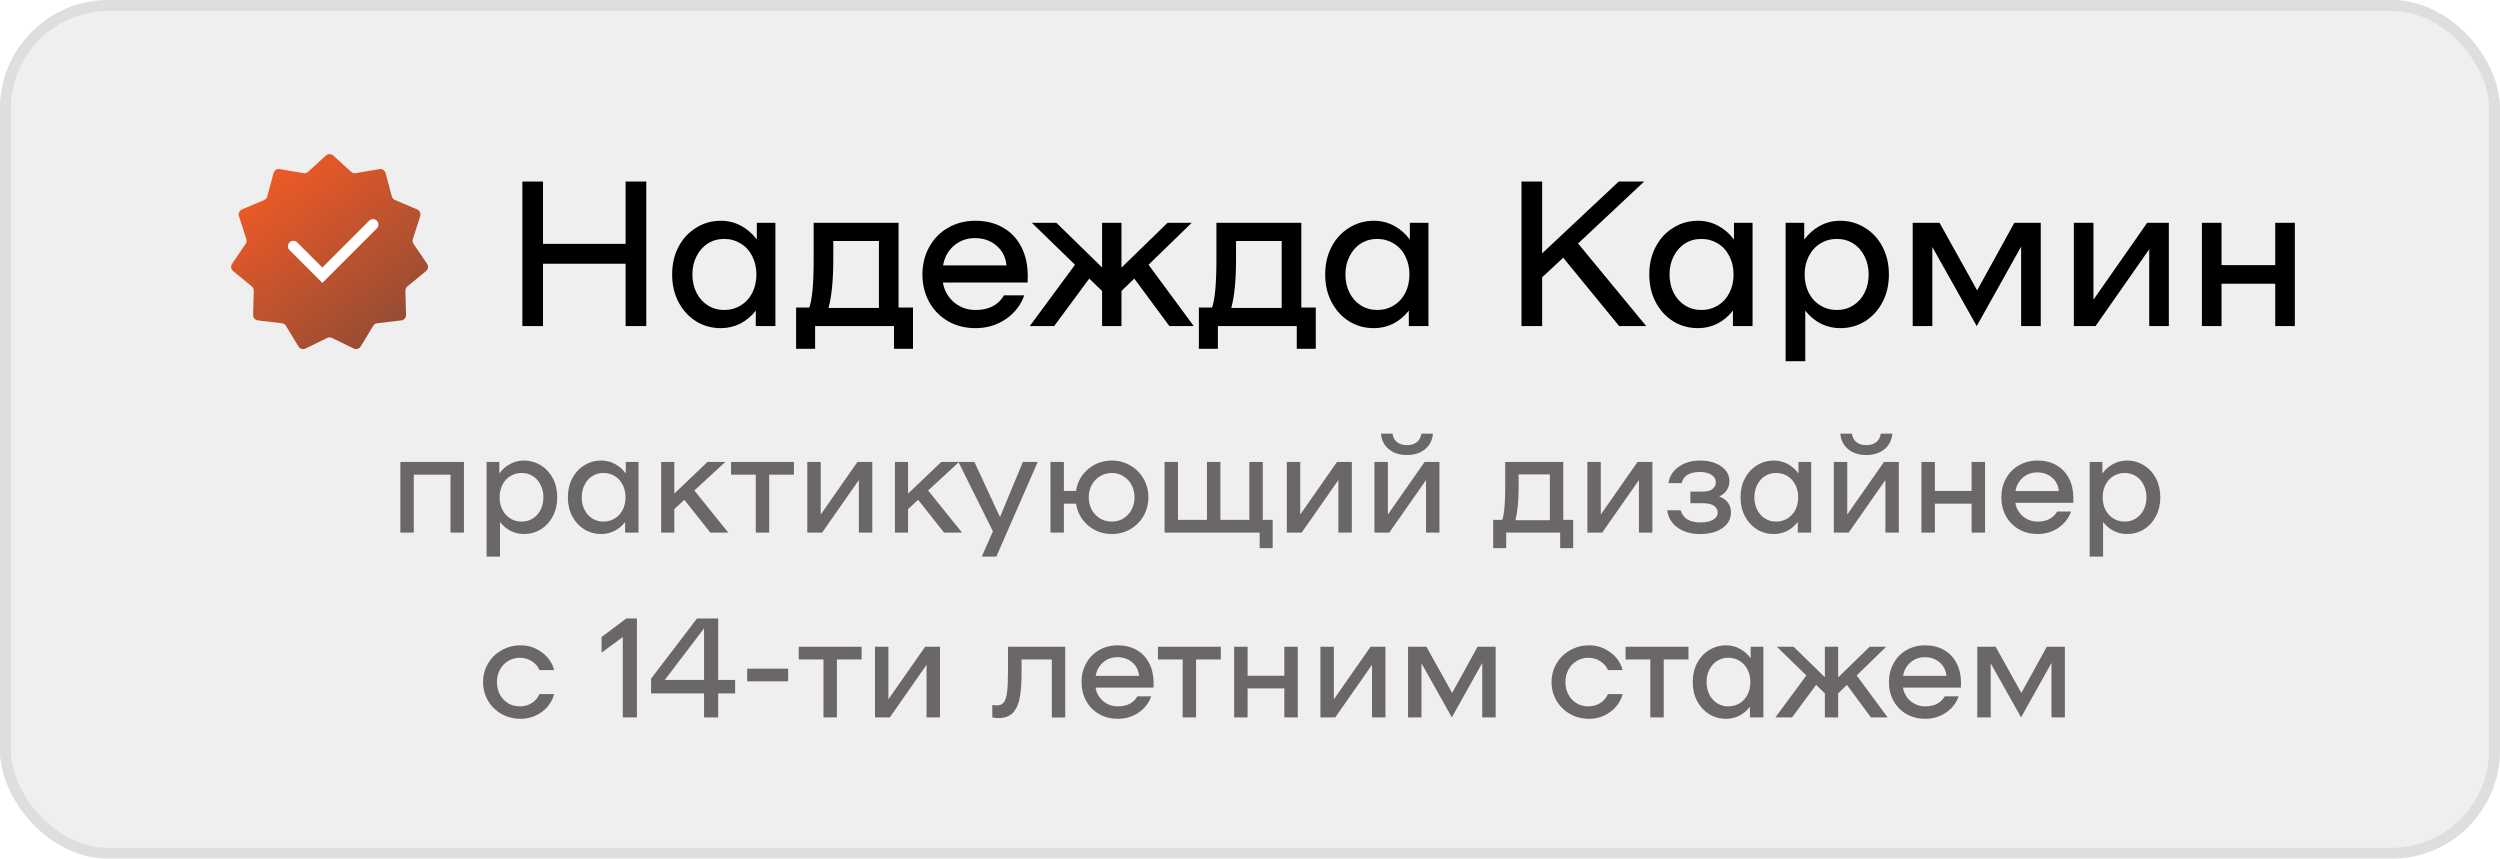
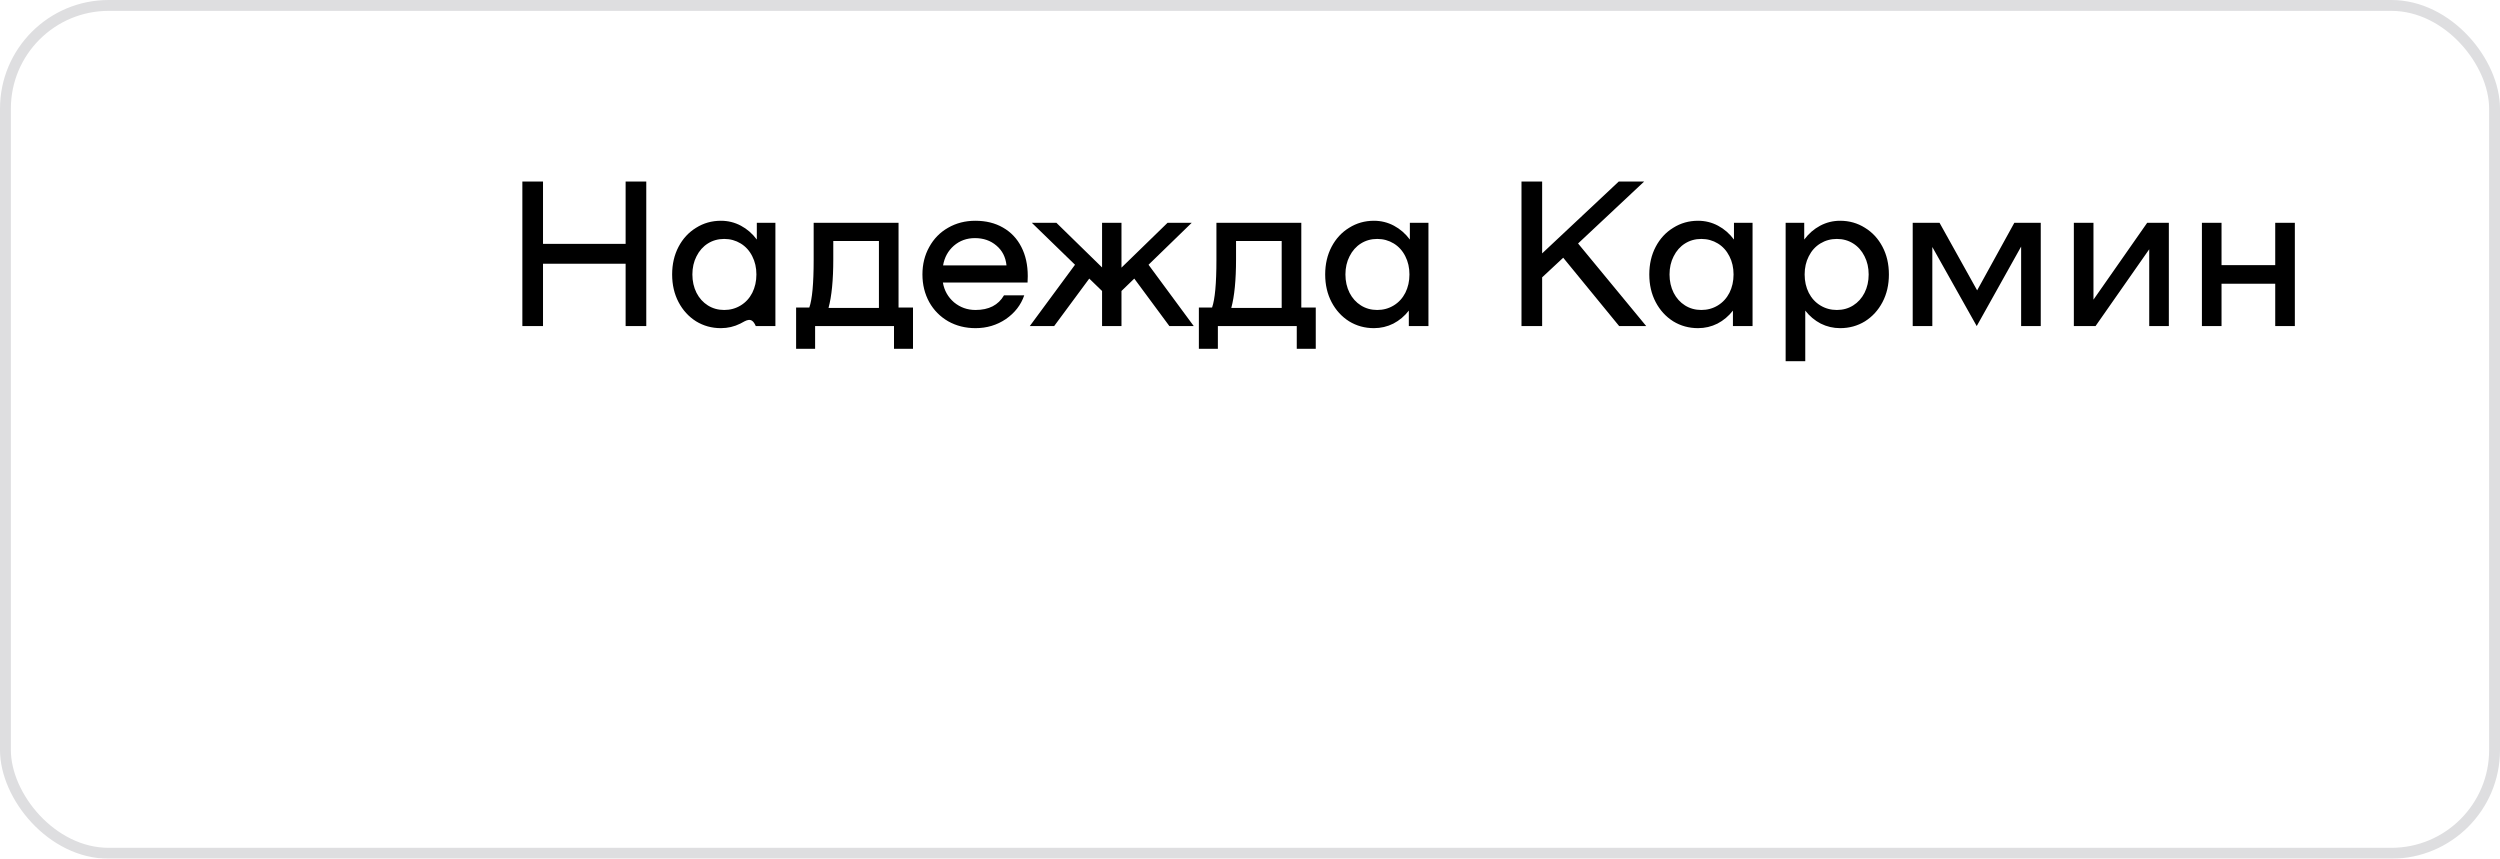
<svg xmlns="http://www.w3.org/2000/svg" width="230" height="79" viewBox="0 0 230 79" fill="none">
  <g filter="url(#filter0_b_521_2)">
-     <rect width="230" height="79" rx="10" fill="#EFEFF0" />
    <rect x="0.5" y="0.5" width="229" height="78" rx="9.5" stroke="#DEDEE0" />
  </g>
-   <path d="M42.683 49H41.448V43.67H38.068V49H36.833V42.5H42.683V49ZM48.2 42.37C48.772 42.37 49.291 42.517 49.76 42.812C50.227 43.098 50.596 43.497 50.864 44.008C51.133 44.519 51.267 45.1 51.267 45.75C51.267 46.4 51.133 46.981 50.864 47.492C50.596 48.003 50.227 48.406 49.76 48.701C49.291 48.987 48.772 49.13 48.2 49.13C47.766 49.13 47.359 49.035 46.977 48.844C46.596 48.645 46.271 48.372 46.002 48.025V51.21H44.767V42.5H45.938V43.553C46.215 43.18 46.548 42.89 46.938 42.682C47.328 42.474 47.749 42.37 48.2 42.37ZM47.992 47.986C48.373 47.986 48.715 47.891 49.019 47.7C49.322 47.509 49.56 47.245 49.733 46.907C49.907 46.56 49.993 46.175 49.993 45.75C49.993 45.325 49.907 44.944 49.733 44.606C49.56 44.259 49.322 43.991 49.019 43.8C48.715 43.609 48.373 43.514 47.992 43.514C47.61 43.514 47.264 43.609 46.952 43.8C46.639 43.991 46.397 44.259 46.224 44.606C46.05 44.944 45.964 45.325 45.964 45.75C45.964 46.175 46.05 46.56 46.224 46.907C46.397 47.245 46.639 47.509 46.952 47.7C47.264 47.891 47.61 47.986 47.992 47.986ZM58.744 42.5V49H57.509V48.025C57.24 48.372 56.915 48.645 56.534 48.844C56.153 49.035 55.745 49.13 55.312 49.13C54.74 49.13 54.22 48.987 53.752 48.701C53.284 48.406 52.916 48.003 52.647 47.492C52.378 46.981 52.244 46.4 52.244 45.75C52.244 45.1 52.378 44.519 52.647 44.008C52.916 43.497 53.284 43.098 53.752 42.812C54.22 42.517 54.74 42.37 55.312 42.37C55.763 42.37 56.183 42.474 56.573 42.682C56.963 42.89 57.297 43.18 57.574 43.553V42.5H58.744ZM55.52 47.986C55.901 47.986 56.248 47.891 56.56 47.7C56.872 47.509 57.115 47.245 57.288 46.907C57.461 46.56 57.548 46.175 57.548 45.75C57.548 45.325 57.461 44.944 57.288 44.606C57.115 44.259 56.872 43.991 56.56 43.8C56.248 43.609 55.901 43.514 55.52 43.514C55.139 43.514 54.796 43.609 54.493 43.8C54.19 43.991 53.951 44.259 53.778 44.606C53.605 44.944 53.518 45.325 53.518 45.75C53.518 46.175 53.605 46.56 53.778 46.907C53.951 47.245 54.19 47.509 54.493 47.7C54.796 47.891 55.139 47.986 55.52 47.986ZM62.959 45.984L62.036 46.842V49H60.827V42.5H62.036V45.412L65.091 42.5H66.729L63.882 45.126L67.002 49H65.351L62.959 45.984ZM73.041 43.67H70.766V49H69.531V43.67H67.257V42.5H73.041V43.67ZM74.271 42.5H75.506V47.336L78.886 42.5H80.251V49H79.016V44.164L75.636 49H74.271V42.5ZM84.465 45.984L83.542 46.842V49H82.333V42.5H83.542V45.412L86.597 42.5H88.235L85.388 45.126L88.508 49H86.857L84.465 45.984ZM95.47 42.5L91.661 51.21H90.322L91.349 48.883L88.177 42.5H89.646L91.999 47.57L94.105 42.5H95.47ZM102.283 42.37C102.907 42.37 103.474 42.522 103.986 42.825C104.506 43.12 104.913 43.527 105.208 44.047C105.502 44.558 105.65 45.126 105.65 45.75C105.65 46.374 105.502 46.946 105.208 47.466C104.913 47.977 104.506 48.385 103.986 48.688C103.474 48.983 102.907 49.13 102.283 49.13C101.728 49.13 101.212 49.009 100.736 48.766C100.268 48.523 99.878 48.19 99.566 47.765C99.262 47.34 99.072 46.864 98.994 46.335H97.876V49H96.641V42.5H97.876V45.165H98.994C99.072 44.636 99.262 44.16 99.566 43.735C99.878 43.31 100.268 42.977 100.736 42.734C101.212 42.491 101.728 42.37 102.283 42.37ZM102.283 47.986C102.673 47.986 103.028 47.891 103.349 47.7C103.669 47.501 103.921 47.232 104.103 46.894C104.285 46.547 104.376 46.166 104.376 45.75C104.376 45.334 104.285 44.957 104.103 44.619C103.921 44.272 103.669 44.004 103.349 43.813C103.028 43.614 102.673 43.514 102.283 43.514C101.893 43.514 101.533 43.614 101.204 43.813C100.883 44.004 100.627 44.272 100.437 44.619C100.255 44.957 100.164 45.334 100.164 45.75C100.164 46.166 100.255 46.547 100.437 46.894C100.627 47.232 100.883 47.501 101.204 47.7C101.533 47.891 101.893 47.986 102.283 47.986ZM117.085 47.83V50.43H115.889V49H107.14V42.5H108.375V47.83H111.04V42.5H112.275V47.83H114.94V42.5H116.175V47.83H117.085ZM118.388 42.5H119.623V47.336L123.003 42.5H124.368V49H123.133V44.164L119.753 49H118.388V42.5ZM126.449 42.5H127.684V47.336L131.064 42.5H132.429V49H131.194V44.164L127.814 49H126.449V42.5ZM129.439 41.863C128.763 41.863 128.209 41.685 127.775 41.33C127.342 40.975 127.099 40.498 127.047 39.9H128.113C128.157 40.229 128.295 40.489 128.529 40.68C128.763 40.862 129.067 40.953 129.439 40.953C129.812 40.953 130.115 40.862 130.349 40.68C130.583 40.489 130.722 40.229 130.765 39.9H131.831C131.779 40.498 131.537 40.975 131.103 41.33C130.67 41.685 130.115 41.863 129.439 41.863ZM144.732 47.83V50.43H143.536V49H138.57V50.43H137.374V47.83H138.206C138.388 47.31 138.479 46.313 138.479 44.84V42.5H143.822V47.83H144.732ZM142.587 47.856V43.644H139.714V44.801C139.714 46.101 139.615 47.119 139.415 47.856H142.587ZM146.038 42.5H147.273V47.336L150.653 42.5H152.018V49H150.783V44.164L147.403 49H146.038V42.5ZM154.62 46.946C154.732 47.327 154.94 47.609 155.244 47.791C155.556 47.973 155.963 48.064 156.466 48.064C156.934 48.064 157.311 47.982 157.597 47.817C157.883 47.644 158.026 47.423 158.026 47.154C158.026 46.92 157.922 46.721 157.714 46.556C157.506 46.383 157.15 46.296 156.648 46.296H155.517V45.23H156.596C157.046 45.23 157.367 45.148 157.558 44.983C157.757 44.818 157.857 44.619 157.857 44.385C157.857 44.09 157.722 43.856 157.454 43.683C157.194 43.51 156.834 43.423 156.375 43.423C155.933 43.423 155.564 43.505 155.27 43.67C154.984 43.835 154.797 44.095 154.711 44.45H153.489C153.601 43.8 153.926 43.293 154.464 42.929C155.001 42.556 155.638 42.37 156.375 42.37C157.189 42.37 157.848 42.548 158.351 42.903C158.853 43.25 159.105 43.709 159.105 44.281C159.105 44.567 159.027 44.836 158.871 45.087C158.715 45.33 158.481 45.525 158.169 45.672C158.888 45.958 159.248 46.448 159.248 47.141C159.248 47.739 158.988 48.22 158.468 48.584C157.956 48.948 157.259 49.13 156.375 49.13C155.577 49.13 154.901 48.935 154.347 48.545C153.792 48.155 153.471 47.622 153.385 46.946H154.62ZM166.629 42.5V49H165.394V48.025C165.125 48.372 164.8 48.645 164.419 48.844C164.037 49.035 163.63 49.13 163.197 49.13C162.625 49.13 162.105 48.987 161.637 48.701C161.169 48.406 160.8 48.003 160.532 47.492C160.263 46.981 160.129 46.4 160.129 45.75C160.129 45.1 160.263 44.519 160.532 44.008C160.8 43.497 161.169 43.098 161.637 42.812C162.105 42.517 162.625 42.37 163.197 42.37C163.647 42.37 164.068 42.474 164.458 42.682C164.848 42.89 165.181 43.18 165.459 43.553V42.5H166.629ZM163.405 47.986C163.786 47.986 164.133 47.891 164.445 47.7C164.757 47.509 164.999 47.245 165.173 46.907C165.346 46.56 165.433 46.175 165.433 45.75C165.433 45.325 165.346 44.944 165.173 44.606C164.999 44.259 164.757 43.991 164.445 43.8C164.133 43.609 163.786 43.514 163.405 43.514C163.023 43.514 162.681 43.609 162.378 43.8C162.074 43.991 161.836 44.259 161.663 44.606C161.489 44.944 161.403 45.325 161.403 45.75C161.403 46.175 161.489 46.56 161.663 46.907C161.836 47.245 162.074 47.509 162.378 47.7C162.681 47.891 163.023 47.986 163.405 47.986ZM168.712 42.5H169.947V47.336L173.327 42.5H174.692V49H173.457V44.164L170.077 49H168.712V42.5ZM171.702 41.863C171.026 41.863 170.471 41.685 170.038 41.33C169.605 40.975 169.362 40.498 169.31 39.9H170.376C170.419 40.229 170.558 40.489 170.792 40.68C171.026 40.862 171.329 40.953 171.702 40.953C172.075 40.953 172.378 40.862 172.612 40.68C172.846 40.489 172.985 40.229 173.028 39.9H174.094C174.042 40.498 173.799 40.975 173.366 41.33C172.933 41.685 172.378 41.863 171.702 41.863ZM182.623 42.5V49H181.388V46.335H178.008V49H176.773V42.5H178.008V45.165H181.388V42.5H182.623ZM187.451 42.37C188.118 42.37 188.699 42.513 189.193 42.799C189.696 43.085 190.081 43.492 190.35 44.021C190.619 44.541 190.753 45.152 190.753 45.854C190.753 46.036 190.749 46.17 190.74 46.257H185.41C185.497 46.76 185.731 47.176 186.112 47.505C186.502 47.826 186.953 47.986 187.464 47.986C188.305 47.986 188.903 47.678 189.258 47.063H190.532C190.324 47.67 189.938 48.168 189.375 48.558C188.812 48.939 188.175 49.13 187.464 49.13C186.831 49.13 186.259 48.987 185.748 48.701C185.237 48.406 184.838 48.003 184.552 47.492C184.266 46.972 184.123 46.391 184.123 45.75C184.123 45.109 184.266 44.532 184.552 44.021C184.838 43.501 185.232 43.098 185.735 42.812C186.246 42.517 186.818 42.37 187.451 42.37ZM187.425 43.462C186.914 43.462 186.472 43.622 186.099 43.943C185.735 44.264 185.51 44.675 185.423 45.178H189.414C189.362 44.658 189.15 44.242 188.777 43.93C188.413 43.618 187.962 43.462 187.425 43.462ZM195.681 42.37C196.253 42.37 196.773 42.517 197.241 42.812C197.709 43.098 198.077 43.497 198.346 44.008C198.615 44.519 198.749 45.1 198.749 45.75C198.749 46.4 198.615 46.981 198.346 47.492C198.077 48.003 197.709 48.406 197.241 48.701C196.773 48.987 196.253 49.13 195.681 49.13C195.248 49.13 194.84 49.035 194.459 48.844C194.078 48.645 193.753 48.372 193.484 48.025V51.21H192.249V42.5H193.419V43.553C193.696 43.18 194.03 42.89 194.42 42.682C194.81 42.474 195.23 42.37 195.681 42.37ZM195.473 47.986C195.854 47.986 196.197 47.891 196.5 47.7C196.803 47.509 197.042 47.245 197.215 46.907C197.388 46.56 197.475 46.175 197.475 45.75C197.475 45.325 197.388 44.944 197.215 44.606C197.042 44.259 196.803 43.991 196.5 43.8C196.197 43.609 195.854 43.514 195.473 43.514C195.092 43.514 194.745 43.609 194.433 43.8C194.121 43.991 193.878 44.259 193.705 44.606C193.532 44.944 193.445 45.325 193.445 45.75C193.445 46.175 193.532 46.56 193.705 46.907C193.878 47.245 194.121 47.509 194.433 47.7C194.745 47.891 195.092 47.986 195.473 47.986ZM44.443 62.75C44.443 62.126 44.594 61.558 44.898 61.047C45.201 60.527 45.617 60.12 46.146 59.825C46.675 59.522 47.26 59.37 47.901 59.37C48.62 59.37 49.266 59.582 49.838 60.007C50.419 60.423 50.8 60.969 50.982 61.645H49.63C49.483 61.298 49.244 61.025 48.915 60.826C48.594 60.618 48.234 60.514 47.836 60.514C47.428 60.514 47.065 60.614 46.744 60.813C46.423 61.004 46.172 61.272 45.99 61.619C45.808 61.957 45.717 62.334 45.717 62.75C45.717 63.166 45.808 63.547 45.99 63.894C46.172 64.232 46.423 64.501 46.744 64.7C47.065 64.891 47.428 64.986 47.836 64.986C48.234 64.986 48.594 64.886 48.915 64.687C49.244 64.479 49.483 64.202 49.63 63.855H50.982C50.8 64.531 50.419 65.081 49.838 65.506C49.266 65.922 48.62 66.13 47.901 66.13C47.26 66.13 46.675 65.983 46.146 65.688C45.617 65.385 45.201 64.977 44.898 64.466C44.594 63.946 44.443 63.374 44.443 62.75ZM55.346 58.603L57.621 56.9H58.596V66H57.297V58.603L55.346 60.046V58.603ZM67.633 63.79H66.073V66H64.773V63.79H59.898V62.438L64.123 56.9H66.073V62.555H67.633V63.79ZM64.773 62.555V57.81L61.159 62.555H64.773ZM72.51 61.515V62.685H68.74V61.515H72.51ZM79.269 60.67H76.994V66H75.759V60.67H73.484V59.5H79.269V60.67ZM80.499 59.5H81.734V64.336L85.114 59.5H86.478V66H85.243V61.164L81.864 66H80.499V59.5ZM98.002 66.013H96.767V60.67H93.985V61.853C93.985 62.78 93.933 63.539 93.829 64.128C93.733 64.717 93.53 65.19 93.218 65.545C92.906 65.892 92.442 66.065 91.827 66.065C91.662 66.065 91.484 66.043 91.294 66V64.856C91.45 64.882 91.588 64.895 91.71 64.895C91.987 64.895 92.195 64.808 92.334 64.635C92.481 64.462 92.585 64.154 92.646 63.712C92.706 63.261 92.737 62.603 92.737 61.736V59.5H98.002V66.013ZM102.83 59.37C103.498 59.37 104.078 59.513 104.572 59.799C105.075 60.085 105.461 60.492 105.729 61.021C105.998 61.541 106.132 62.152 106.132 62.854C106.132 63.036 106.128 63.17 106.119 63.257H100.789C100.876 63.76 101.11 64.176 101.491 64.505C101.881 64.826 102.332 64.986 102.843 64.986C103.684 64.986 104.282 64.678 104.637 64.063H105.911C105.703 64.67 105.318 65.168 104.754 65.558C104.191 65.939 103.554 66.13 102.843 66.13C102.211 66.13 101.639 65.987 101.127 65.701C100.616 65.406 100.217 65.003 99.931 64.492C99.645 63.972 99.502 63.391 99.502 62.75C99.502 62.109 99.645 61.532 99.931 61.021C100.217 60.501 100.612 60.098 101.114 59.812C101.626 59.517 102.198 59.37 102.83 59.37ZM102.804 60.462C102.293 60.462 101.851 60.622 101.478 60.943C101.114 61.264 100.889 61.675 100.802 62.178H104.793C104.741 61.658 104.529 61.242 104.156 60.93C103.792 60.618 103.342 60.462 102.804 60.462ZM112.314 60.67H110.039V66H108.804V60.67H106.529V59.5H112.314V60.67ZM119.394 59.5V66H118.159V63.335H114.779V66H113.544V59.5H114.779V62.165H118.159V59.5H119.394ZM121.479 59.5H122.714V64.336L126.094 59.5H127.459V66H126.224V61.164L122.844 66H121.479V59.5ZM137.6 66H136.365V60.995L133.57 66L130.775 61.021V66H129.54V59.5H131.23L133.596 63.751L135.936 59.5H137.6V66ZM142.743 62.75C142.743 62.126 142.894 61.558 143.198 61.047C143.501 60.527 143.917 60.12 144.446 59.825C144.974 59.522 145.559 59.37 146.201 59.37C146.92 59.37 147.566 59.582 148.138 60.007C148.718 60.423 149.1 60.969 149.282 61.645H147.93C147.782 61.298 147.544 61.025 147.215 60.826C146.894 60.618 146.534 60.514 146.136 60.514C145.728 60.514 145.364 60.614 145.044 60.813C144.723 61.004 144.472 61.272 144.29 61.619C144.108 61.957 144.017 62.334 144.017 62.75C144.017 63.166 144.108 63.547 144.29 63.894C144.472 64.232 144.723 64.501 145.044 64.7C145.364 64.891 145.728 64.986 146.136 64.986C146.534 64.986 146.894 64.886 147.215 64.687C147.544 64.479 147.782 64.202 147.93 63.855H149.282C149.1 64.531 148.718 65.081 148.138 65.506C147.566 65.922 146.92 66.13 146.201 66.13C145.559 66.13 144.974 65.983 144.446 65.688C143.917 65.385 143.501 64.977 143.198 64.466C142.894 63.946 142.743 63.374 142.743 62.75ZM155.339 60.67H153.064V66H151.829V60.67H149.554V59.5H155.339V60.67ZM162.23 59.5V66H160.995V65.025C160.726 65.372 160.401 65.645 160.02 65.844C159.639 66.035 159.231 66.13 158.798 66.13C158.226 66.13 157.706 65.987 157.238 65.701C156.77 65.406 156.402 65.003 156.133 64.492C155.864 63.981 155.73 63.4 155.73 62.75C155.73 62.1 155.864 61.519 156.133 61.008C156.402 60.497 156.77 60.098 157.238 59.812C157.706 59.517 158.226 59.37 158.798 59.37C159.249 59.37 159.669 59.474 160.059 59.682C160.449 59.89 160.783 60.18 161.06 60.553V59.5H162.23ZM159.006 64.986C159.387 64.986 159.734 64.891 160.046 64.7C160.358 64.509 160.601 64.245 160.774 63.907C160.947 63.56 161.034 63.175 161.034 62.75C161.034 62.325 160.947 61.944 160.774 61.606C160.601 61.259 160.358 60.991 160.046 60.8C159.734 60.609 159.387 60.514 159.006 60.514C158.625 60.514 158.282 60.609 157.979 60.8C157.676 60.991 157.437 61.259 157.264 61.606C157.091 61.944 157.004 62.325 157.004 62.75C157.004 63.175 157.091 63.56 157.264 63.907C157.437 64.245 157.676 64.509 157.979 64.7C158.282 64.891 158.625 64.986 159.006 64.986ZM169.916 63.01L169.11 63.79V66H167.888V63.79L167.082 63.01L164.872 66H163.338L166.185 62.139L163.468 59.5H165.015L167.888 62.308V59.5H169.11V62.321L172.009 59.5H173.53L170.813 62.139L173.66 66H172.126L169.916 63.01ZM177.111 59.37C177.778 59.37 178.359 59.513 178.853 59.799C179.355 60.085 179.741 60.492 180.01 61.021C180.278 61.541 180.413 62.152 180.413 62.854C180.413 63.036 180.408 63.17 180.4 63.257H175.07C175.156 63.76 175.39 64.176 175.772 64.505C176.162 64.826 176.612 64.986 177.124 64.986C177.964 64.986 178.562 64.678 178.918 64.063H180.192C179.984 64.67 179.598 65.168 179.035 65.558C178.471 65.939 177.834 66.13 177.124 66.13C176.491 66.13 175.919 65.987 175.408 65.701C174.896 65.406 174.498 65.003 174.212 64.492C173.926 63.972 173.783 63.391 173.783 62.75C173.783 62.109 173.926 61.532 174.212 61.021C174.498 60.501 174.892 60.098 175.395 59.812C175.906 59.517 176.478 59.37 177.111 59.37ZM177.085 60.462C176.573 60.462 176.131 60.622 175.759 60.943C175.395 61.264 175.169 61.675 175.083 62.178H179.074C179.022 61.658 178.809 61.242 178.437 60.93C178.073 60.618 177.622 60.462 177.085 60.462ZM189.969 66H188.734V60.995L185.939 66L183.144 61.021V66H181.909V59.5H183.599L185.965 63.751L188.305 59.5H189.969V66Z" fill="#332E2C" fill-opacity="0.7" />
-   <path d="M59.457 16.7V30H57.557V24.262H49.957V30H48.057V16.7H49.957V22.438H57.557V16.7H59.457ZM71.337 20.5V30H69.532V28.575C69.14 29.082 68.665 29.481 68.107 29.772C67.55 30.051 66.955 30.19 66.321 30.19C65.485 30.19 64.725 29.981 64.041 29.563C63.357 29.132 62.819 28.543 62.426 27.796C62.034 27.049 61.837 26.2 61.837 25.25C61.837 24.3 62.034 23.451 62.426 22.704C62.819 21.957 63.357 21.374 64.041 20.956C64.725 20.525 65.485 20.31 66.321 20.31C66.98 20.31 67.594 20.462 68.164 20.766C68.734 21.07 69.222 21.494 69.627 22.039V20.5H71.337ZM66.625 28.518C67.183 28.518 67.689 28.379 68.145 28.1C68.601 27.821 68.956 27.435 69.209 26.941C69.463 26.434 69.589 25.871 69.589 25.25C69.589 24.629 69.463 24.072 69.209 23.578C68.956 23.071 68.601 22.679 68.145 22.4C67.689 22.121 67.183 21.982 66.625 21.982C66.068 21.982 65.568 22.121 65.124 22.4C64.681 22.679 64.333 23.071 64.079 23.578C63.826 24.072 63.699 24.629 63.699 25.25C63.699 25.871 63.826 26.434 64.079 26.941C64.333 27.435 64.681 27.821 65.124 28.1C65.568 28.379 66.068 28.518 66.625 28.518ZM83.996 28.29V32.09H82.248V30H74.99V32.09H73.242V28.29H74.458C74.724 27.53 74.857 26.073 74.857 23.92V20.5H82.666V28.29H83.996ZM80.861 28.328V22.172H76.662V23.863C76.662 25.763 76.516 27.251 76.225 28.328H80.861ZM89.728 20.31C90.703 20.31 91.552 20.519 92.274 20.937C93.008 21.355 93.572 21.95 93.965 22.723C94.357 23.483 94.554 24.376 94.554 25.402C94.554 25.668 94.547 25.864 94.535 25.991H86.745C86.871 26.726 87.213 27.334 87.771 27.815C88.341 28.284 88.999 28.518 89.747 28.518C90.975 28.518 91.849 28.068 92.369 27.169H94.231C93.927 28.056 93.363 28.784 92.54 29.354C91.716 29.911 90.785 30.19 89.747 30.19C88.822 30.19 87.986 29.981 87.239 29.563C86.491 29.132 85.909 28.543 85.491 27.796C85.073 27.036 84.864 26.187 84.864 25.25C84.864 24.313 85.073 23.47 85.491 22.723C85.909 21.963 86.485 21.374 87.22 20.956C87.967 20.525 88.803 20.31 89.728 20.31ZM89.69 21.906C88.942 21.906 88.296 22.14 87.752 22.609C87.22 23.078 86.89 23.679 86.764 24.414H92.597C92.521 23.654 92.21 23.046 91.666 22.59C91.134 22.134 90.475 21.906 89.69 21.906ZM104.354 25.63L103.176 26.77V30H101.39V26.77L100.212 25.63L96.982 30H94.74L98.901 24.357L94.93 20.5H97.191L101.39 24.604V20.5H103.176V24.623L107.413 20.5H109.636L105.665 24.357L109.826 30H107.584L104.354 25.63ZM121.05 28.29V32.09H119.302V30H112.044V32.09H110.296V28.29H111.512C111.778 27.53 111.911 26.073 111.911 23.92V20.5H119.72V28.29H121.05ZM117.915 28.328V22.172H113.716V23.863C113.716 25.763 113.57 27.251 113.279 28.328H117.915ZM131.417 20.5V30H129.612V28.575C129.22 29.082 128.745 29.481 128.187 29.772C127.63 30.051 127.035 30.19 126.401 30.19C125.565 30.19 124.805 29.981 124.121 29.563C123.437 29.132 122.899 28.543 122.506 27.796C122.114 27.049 121.917 26.2 121.917 25.25C121.917 24.3 122.114 23.451 122.506 22.704C122.899 21.957 123.437 21.374 124.121 20.956C124.805 20.525 125.565 20.31 126.401 20.31C127.06 20.31 127.674 20.462 128.244 20.766C128.814 21.07 129.302 21.494 129.707 22.039V20.5H131.417ZM126.705 28.518C127.263 28.518 127.769 28.379 128.225 28.1C128.681 27.821 129.036 27.435 129.289 26.941C129.543 26.434 129.669 25.871 129.669 25.25C129.669 24.629 129.543 24.072 129.289 23.578C129.036 23.071 128.681 22.679 128.225 22.4C127.769 22.121 127.263 21.982 126.705 21.982C126.148 21.982 125.648 22.121 125.204 22.4C124.761 22.679 124.413 23.071 124.159 23.578C123.906 24.072 123.779 24.629 123.779 25.25C123.779 25.871 123.906 26.434 124.159 26.941C124.413 27.435 124.761 27.821 125.204 28.1C125.648 28.379 126.148 28.518 126.705 28.518ZM143.815 23.711L141.877 25.516V30H139.977V16.7H141.877V23.312L148.926 16.7H151.263L145.183 22.4L151.453 30H148.964L143.815 23.711ZM161.235 20.5V30H159.43V28.575C159.037 29.082 158.562 29.481 158.005 29.772C157.447 30.051 156.852 30.19 156.219 30.19C155.383 30.19 154.623 29.981 153.939 29.563C153.255 29.132 152.716 28.543 152.324 27.796C151.931 27.049 151.735 26.2 151.735 25.25C151.735 24.3 151.931 23.451 152.324 22.704C152.716 21.957 153.255 21.374 153.939 20.956C154.623 20.525 155.383 20.31 156.219 20.31C156.877 20.31 157.492 20.462 158.062 20.766C158.632 21.07 159.119 21.494 159.525 22.039V20.5H161.235ZM156.523 28.518C157.08 28.518 157.587 28.379 158.043 28.1C158.499 27.821 158.853 27.435 159.107 26.941C159.36 26.434 159.487 25.871 159.487 25.25C159.487 24.629 159.36 24.072 159.107 23.578C158.853 23.071 158.499 22.679 158.043 22.4C157.587 22.121 157.08 21.982 156.523 21.982C155.965 21.982 155.465 22.121 155.022 22.4C154.578 22.679 154.23 23.071 153.977 23.578C153.723 24.072 153.597 24.629 153.597 25.25C153.597 25.871 153.723 26.434 153.977 26.941C154.23 27.435 154.578 27.821 155.022 28.1C155.465 28.379 155.965 28.518 156.523 28.518ZM169.295 20.31C170.131 20.31 170.891 20.525 171.575 20.956C172.259 21.374 172.798 21.957 173.19 22.704C173.583 23.451 173.779 24.3 173.779 25.25C173.779 26.2 173.583 27.049 173.19 27.796C172.798 28.543 172.259 29.132 171.575 29.563C170.891 29.981 170.131 30.19 169.295 30.19C168.662 30.19 168.067 30.051 167.509 29.772C166.952 29.481 166.477 29.082 166.084 28.575V33.23H164.279V20.5H165.989V22.039C166.395 21.494 166.882 21.07 167.452 20.766C168.022 20.462 168.637 20.31 169.295 20.31ZM168.991 28.518C169.549 28.518 170.049 28.379 170.492 28.1C170.936 27.821 171.284 27.435 171.537 26.941C171.791 26.434 171.917 25.871 171.917 25.25C171.917 24.629 171.791 24.072 171.537 23.578C171.284 23.071 170.936 22.679 170.492 22.4C170.049 22.121 169.549 21.982 168.991 21.982C168.434 21.982 167.927 22.121 167.471 22.4C167.015 22.679 166.661 23.071 166.407 23.578C166.154 24.072 166.027 24.629 166.027 25.25C166.027 25.871 166.154 26.434 166.407 26.941C166.661 27.435 167.015 27.821 167.471 28.1C167.927 28.379 168.434 28.518 168.991 28.518ZM187.749 30H185.944V22.685L181.859 30L177.774 22.723V30H175.969V20.5H178.439L181.897 26.713L185.317 20.5H187.749V30ZM190.794 20.5H192.599V27.568L197.539 20.5H199.534V30H197.729V22.932L192.789 30H190.794V20.5ZM211.126 20.5V30H209.321V26.105H204.381V30H202.576V20.5H204.381V24.395H209.321V20.5H211.126Z" fill="black" />
-   <path d="M29.984 14.307C30.175 14.133 30.468 14.133 30.658 14.307L32.3 15.805C32.414 15.909 32.569 15.954 32.721 15.929L34.911 15.556C35.166 15.513 35.412 15.671 35.478 15.921L36.049 18.068C36.089 18.217 36.195 18.339 36.337 18.399L38.381 19.27C38.618 19.372 38.74 19.637 38.661 19.883L37.98 21.999C37.933 22.145 37.956 22.305 38.043 22.433L39.292 24.271C39.437 24.484 39.395 24.774 39.196 24.938L37.48 26.349C37.361 26.447 37.294 26.594 37.297 26.748L37.354 28.97C37.361 29.228 37.17 29.449 36.913 29.479L34.706 29.739C34.553 29.757 34.417 29.844 34.337 29.976L33.184 31.875C33.05 32.096 32.77 32.178 32.538 32.065L30.541 31.091C30.402 31.023 30.241 31.023 30.102 31.091L28.105 32.065C27.873 32.178 27.593 32.096 27.459 31.875L26.305 29.976C26.226 29.844 26.09 29.757 25.937 29.739L23.73 29.479C23.473 29.449 23.282 29.228 23.288 28.97L23.345 26.748C23.349 26.594 23.282 26.447 23.163 26.349L21.447 24.938C21.248 24.774 21.206 24.484 21.351 24.271L22.6 22.433C22.687 22.305 22.71 22.145 22.663 21.999L21.982 19.883C21.903 19.637 22.024 19.372 22.262 19.27L24.306 18.399C24.448 18.339 24.554 18.217 24.593 18.068L25.165 15.921C25.231 15.671 25.477 15.513 25.732 15.556L27.922 15.929C28.074 15.954 28.229 15.909 28.343 15.805L29.984 14.307Z" fill="url(#paint0_linear_521_2)" />
-   <path d="M26.992 22.655L29.656 25.319L34.316 20.658" stroke="white" stroke-linecap="round" />
+   <path d="M59.457 16.7V30H57.557V24.262H49.957V30H48.057V16.7H49.957V22.438H57.557V16.7H59.457ZM71.337 20.5V30H69.532C69.14 29.082 68.665 29.481 68.107 29.772C67.55 30.051 66.955 30.19 66.321 30.19C65.485 30.19 64.725 29.981 64.041 29.563C63.357 29.132 62.819 28.543 62.426 27.796C62.034 27.049 61.837 26.2 61.837 25.25C61.837 24.3 62.034 23.451 62.426 22.704C62.819 21.957 63.357 21.374 64.041 20.956C64.725 20.525 65.485 20.31 66.321 20.31C66.98 20.31 67.594 20.462 68.164 20.766C68.734 21.07 69.222 21.494 69.627 22.039V20.5H71.337ZM66.625 28.518C67.183 28.518 67.689 28.379 68.145 28.1C68.601 27.821 68.956 27.435 69.209 26.941C69.463 26.434 69.589 25.871 69.589 25.25C69.589 24.629 69.463 24.072 69.209 23.578C68.956 23.071 68.601 22.679 68.145 22.4C67.689 22.121 67.183 21.982 66.625 21.982C66.068 21.982 65.568 22.121 65.124 22.4C64.681 22.679 64.333 23.071 64.079 23.578C63.826 24.072 63.699 24.629 63.699 25.25C63.699 25.871 63.826 26.434 64.079 26.941C64.333 27.435 64.681 27.821 65.124 28.1C65.568 28.379 66.068 28.518 66.625 28.518ZM83.996 28.29V32.09H82.248V30H74.99V32.09H73.242V28.29H74.458C74.724 27.53 74.857 26.073 74.857 23.92V20.5H82.666V28.29H83.996ZM80.861 28.328V22.172H76.662V23.863C76.662 25.763 76.516 27.251 76.225 28.328H80.861ZM89.728 20.31C90.703 20.31 91.552 20.519 92.274 20.937C93.008 21.355 93.572 21.95 93.965 22.723C94.357 23.483 94.554 24.376 94.554 25.402C94.554 25.668 94.547 25.864 94.535 25.991H86.745C86.871 26.726 87.213 27.334 87.771 27.815C88.341 28.284 88.999 28.518 89.747 28.518C90.975 28.518 91.849 28.068 92.369 27.169H94.231C93.927 28.056 93.363 28.784 92.54 29.354C91.716 29.911 90.785 30.19 89.747 30.19C88.822 30.19 87.986 29.981 87.239 29.563C86.491 29.132 85.909 28.543 85.491 27.796C85.073 27.036 84.864 26.187 84.864 25.25C84.864 24.313 85.073 23.47 85.491 22.723C85.909 21.963 86.485 21.374 87.22 20.956C87.967 20.525 88.803 20.31 89.728 20.31ZM89.69 21.906C88.942 21.906 88.296 22.14 87.752 22.609C87.22 23.078 86.89 23.679 86.764 24.414H92.597C92.521 23.654 92.21 23.046 91.666 22.59C91.134 22.134 90.475 21.906 89.69 21.906ZM104.354 25.63L103.176 26.77V30H101.39V26.77L100.212 25.63L96.982 30H94.74L98.901 24.357L94.93 20.5H97.191L101.39 24.604V20.5H103.176V24.623L107.413 20.5H109.636L105.665 24.357L109.826 30H107.584L104.354 25.63ZM121.05 28.29V32.09H119.302V30H112.044V32.09H110.296V28.29H111.512C111.778 27.53 111.911 26.073 111.911 23.92V20.5H119.72V28.29H121.05ZM117.915 28.328V22.172H113.716V23.863C113.716 25.763 113.57 27.251 113.279 28.328H117.915ZM131.417 20.5V30H129.612V28.575C129.22 29.082 128.745 29.481 128.187 29.772C127.63 30.051 127.035 30.19 126.401 30.19C125.565 30.19 124.805 29.981 124.121 29.563C123.437 29.132 122.899 28.543 122.506 27.796C122.114 27.049 121.917 26.2 121.917 25.25C121.917 24.3 122.114 23.451 122.506 22.704C122.899 21.957 123.437 21.374 124.121 20.956C124.805 20.525 125.565 20.31 126.401 20.31C127.06 20.31 127.674 20.462 128.244 20.766C128.814 21.07 129.302 21.494 129.707 22.039V20.5H131.417ZM126.705 28.518C127.263 28.518 127.769 28.379 128.225 28.1C128.681 27.821 129.036 27.435 129.289 26.941C129.543 26.434 129.669 25.871 129.669 25.25C129.669 24.629 129.543 24.072 129.289 23.578C129.036 23.071 128.681 22.679 128.225 22.4C127.769 22.121 127.263 21.982 126.705 21.982C126.148 21.982 125.648 22.121 125.204 22.4C124.761 22.679 124.413 23.071 124.159 23.578C123.906 24.072 123.779 24.629 123.779 25.25C123.779 25.871 123.906 26.434 124.159 26.941C124.413 27.435 124.761 27.821 125.204 28.1C125.648 28.379 126.148 28.518 126.705 28.518ZM143.815 23.711L141.877 25.516V30H139.977V16.7H141.877V23.312L148.926 16.7H151.263L145.183 22.4L151.453 30H148.964L143.815 23.711ZM161.235 20.5V30H159.43V28.575C159.037 29.082 158.562 29.481 158.005 29.772C157.447 30.051 156.852 30.19 156.219 30.19C155.383 30.19 154.623 29.981 153.939 29.563C153.255 29.132 152.716 28.543 152.324 27.796C151.931 27.049 151.735 26.2 151.735 25.25C151.735 24.3 151.931 23.451 152.324 22.704C152.716 21.957 153.255 21.374 153.939 20.956C154.623 20.525 155.383 20.31 156.219 20.31C156.877 20.31 157.492 20.462 158.062 20.766C158.632 21.07 159.119 21.494 159.525 22.039V20.5H161.235ZM156.523 28.518C157.08 28.518 157.587 28.379 158.043 28.1C158.499 27.821 158.853 27.435 159.107 26.941C159.36 26.434 159.487 25.871 159.487 25.25C159.487 24.629 159.36 24.072 159.107 23.578C158.853 23.071 158.499 22.679 158.043 22.4C157.587 22.121 157.08 21.982 156.523 21.982C155.965 21.982 155.465 22.121 155.022 22.4C154.578 22.679 154.23 23.071 153.977 23.578C153.723 24.072 153.597 24.629 153.597 25.25C153.597 25.871 153.723 26.434 153.977 26.941C154.23 27.435 154.578 27.821 155.022 28.1C155.465 28.379 155.965 28.518 156.523 28.518ZM169.295 20.31C170.131 20.31 170.891 20.525 171.575 20.956C172.259 21.374 172.798 21.957 173.19 22.704C173.583 23.451 173.779 24.3 173.779 25.25C173.779 26.2 173.583 27.049 173.19 27.796C172.798 28.543 172.259 29.132 171.575 29.563C170.891 29.981 170.131 30.19 169.295 30.19C168.662 30.19 168.067 30.051 167.509 29.772C166.952 29.481 166.477 29.082 166.084 28.575V33.23H164.279V20.5H165.989V22.039C166.395 21.494 166.882 21.07 167.452 20.766C168.022 20.462 168.637 20.31 169.295 20.31ZM168.991 28.518C169.549 28.518 170.049 28.379 170.492 28.1C170.936 27.821 171.284 27.435 171.537 26.941C171.791 26.434 171.917 25.871 171.917 25.25C171.917 24.629 171.791 24.072 171.537 23.578C171.284 23.071 170.936 22.679 170.492 22.4C170.049 22.121 169.549 21.982 168.991 21.982C168.434 21.982 167.927 22.121 167.471 22.4C167.015 22.679 166.661 23.071 166.407 23.578C166.154 24.072 166.027 24.629 166.027 25.25C166.027 25.871 166.154 26.434 166.407 26.941C166.661 27.435 167.015 27.821 167.471 28.1C167.927 28.379 168.434 28.518 168.991 28.518ZM187.749 30H185.944V22.685L181.859 30L177.774 22.723V30H175.969V20.5H178.439L181.897 26.713L185.317 20.5H187.749V30ZM190.794 20.5H192.599V27.568L197.539 20.5H199.534V30H197.729V22.932L192.789 30H190.794V20.5ZM211.126 20.5V30H209.321V26.105H204.381V30H202.576V20.5H204.381V24.395H209.321V20.5H211.126Z" fill="black" />
  <defs>
    <filter id="filter0_b_521_2" x="-4" y="-4" width="238" height="87" filterUnits="userSpaceOnUse" color-interpolation-filters="sRGB">
      <feFlood flood-opacity="0" result="BackgroundImageFix" />
      <feGaussianBlur in="BackgroundImageFix" stdDeviation="2" />
      <feComposite in2="SourceAlpha" operator="in" result="effect1_backgroundBlur_521_2" />
      <feBlend mode="normal" in="SourceGraphic" in2="effect1_backgroundBlur_521_2" result="shape" />
    </filter>
    <linearGradient id="paint0_linear_521_2" x1="25.971" y1="16.486" x2="37.779" y2="31.4" gradientUnits="userSpaceOnUse">
      <stop stop-color="#E95927" />
      <stop offset="1" stop-color="#8C4B35" />
    </linearGradient>
  </defs>
</svg>